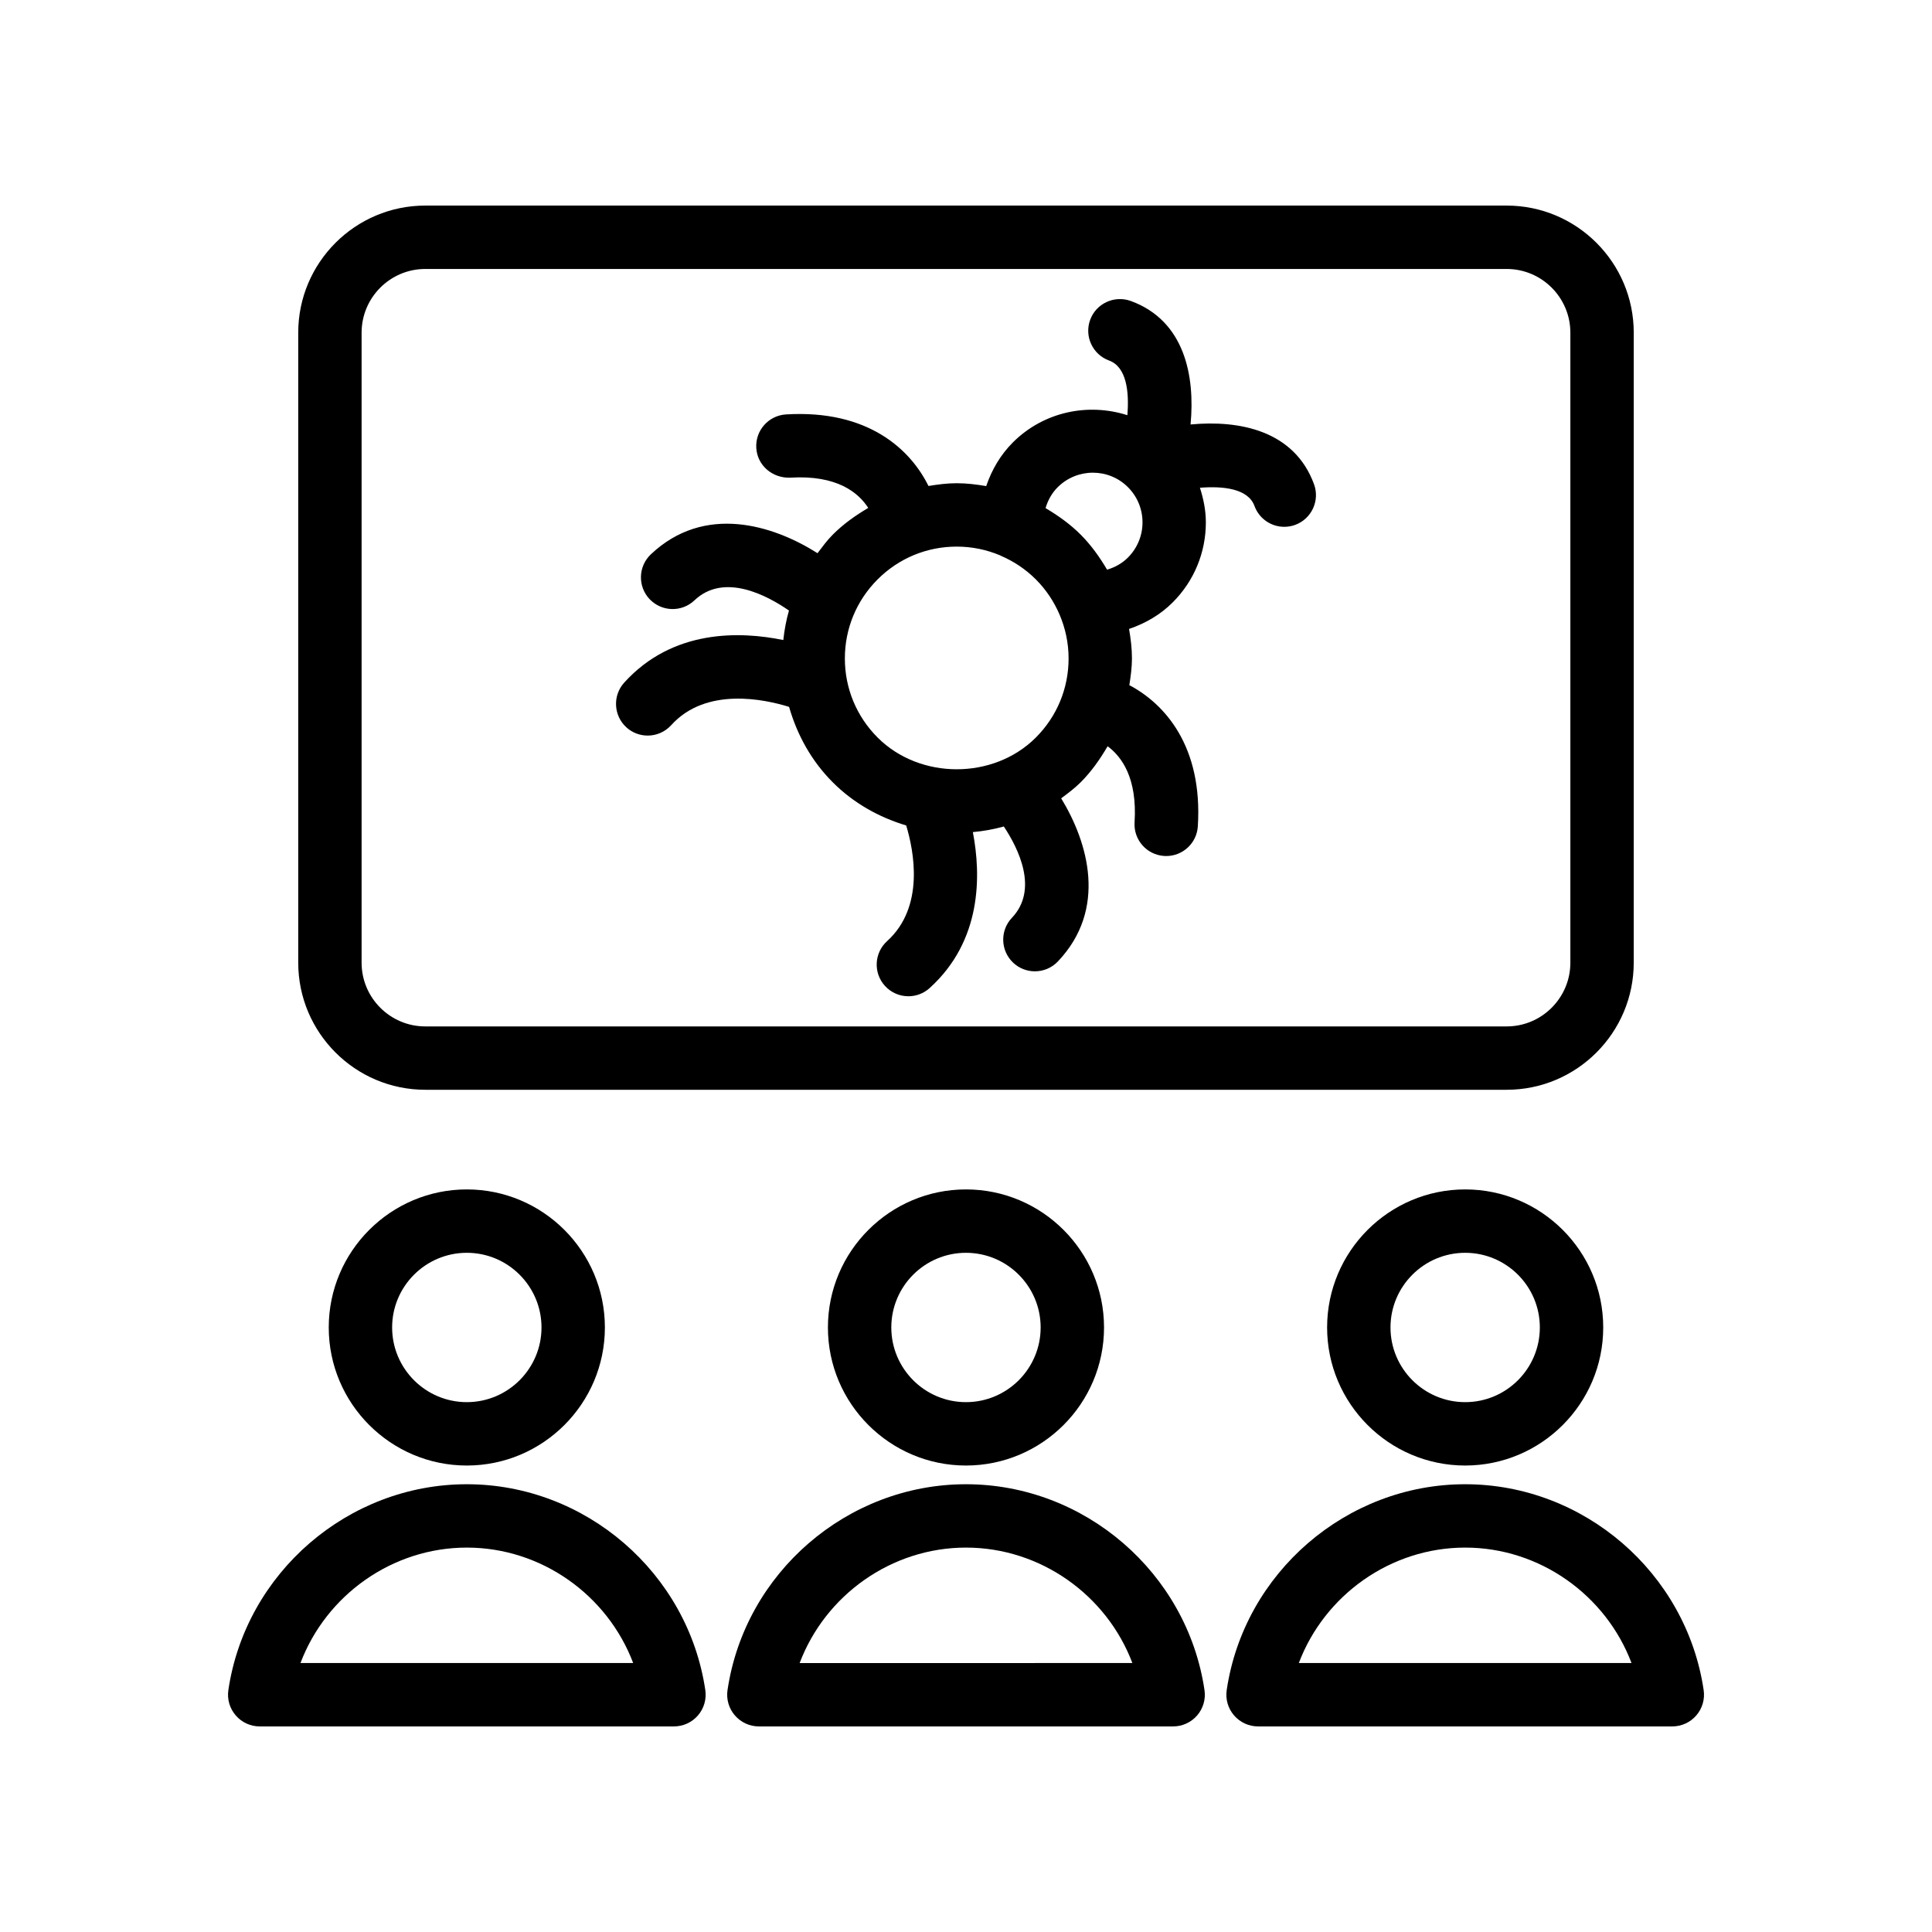
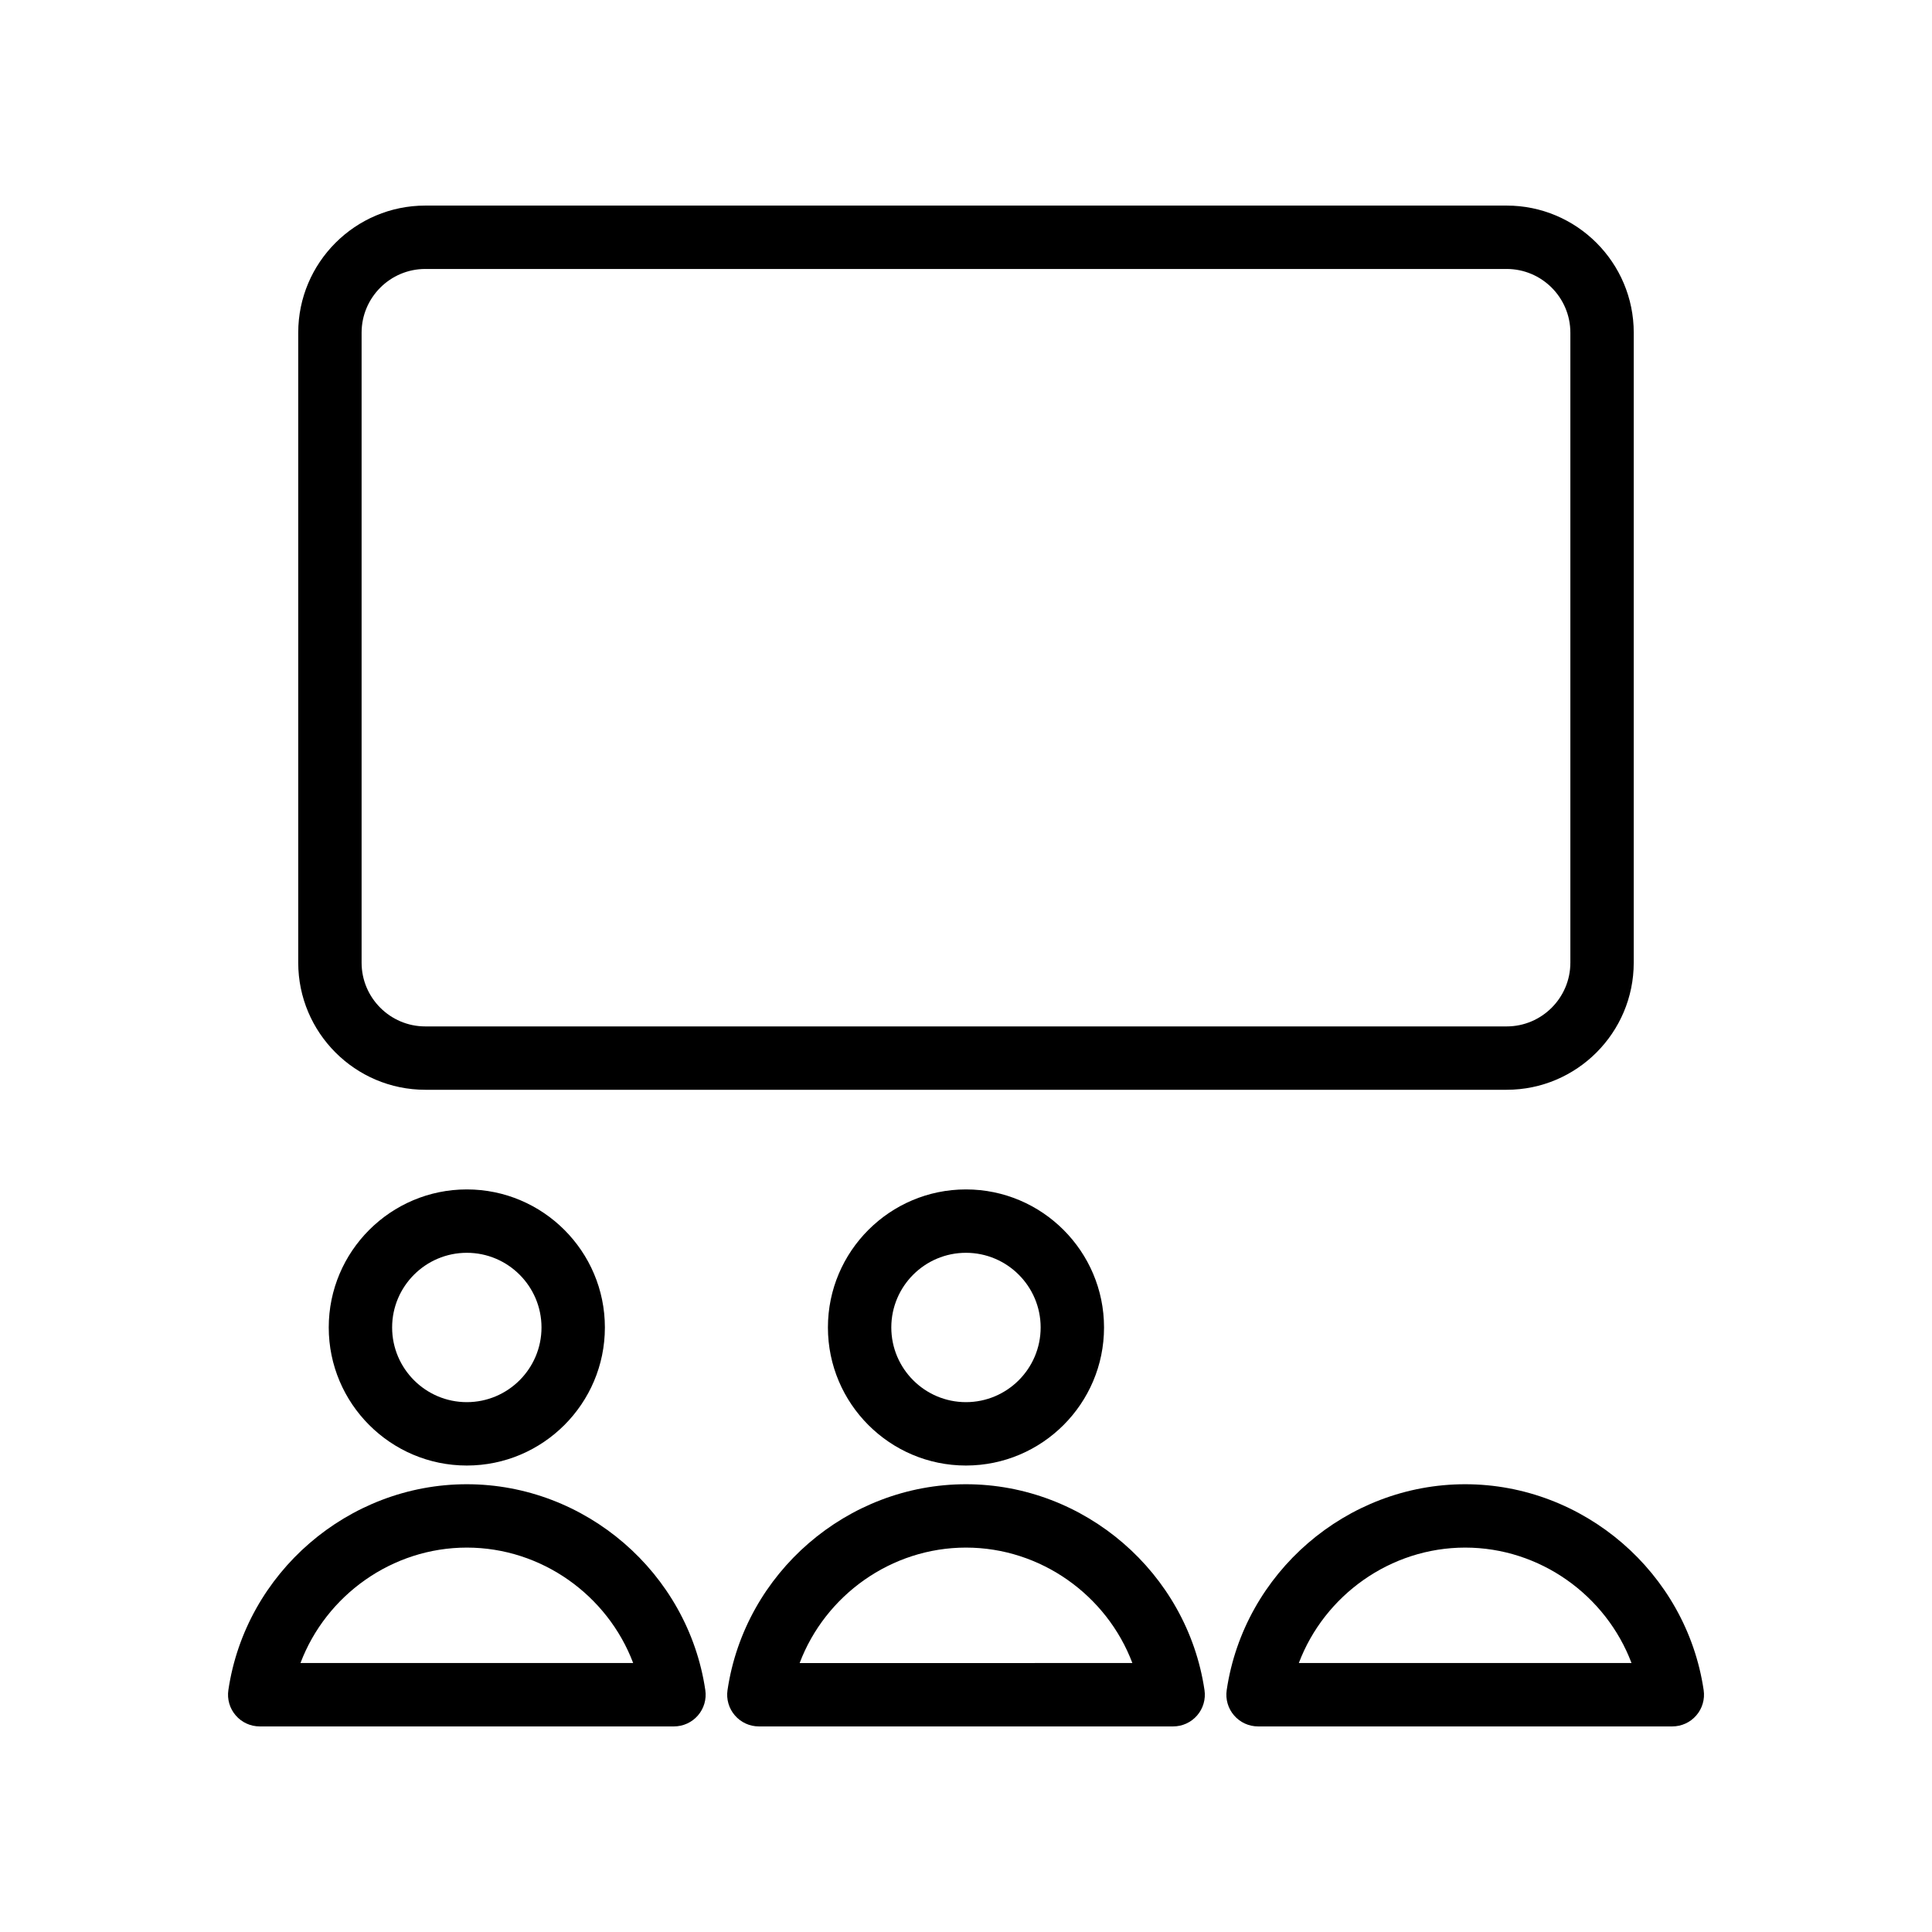
<svg xmlns="http://www.w3.org/2000/svg" fill="#000000" width="800px" height="800px" version="1.1" viewBox="144 144 512 512">
  <g>
    <path d="m543.28 198.48h-286.57c-18.574 0-33.676 15.109-33.676 33.684v166.95c0 18.574 15.105 33.688 33.676 33.688h286.57c18.574 0 33.676-15.113 33.676-33.688l0.004-166.95c0-18.574-15.105-33.684-33.68-33.684zm16.883 200.64c0 9.316-7.578 16.891-16.883 16.891h-286.57c-9.309 0-16.883-7.578-16.883-16.891v-166.95c0-9.316 7.578-16.891 16.883-16.891h286.57c9.309 0 16.883 7.578 16.883 16.891z" />
    <path d="m231.12 495.79c0 20.172 16.418 36.59 36.59 36.59s36.59-16.418 36.59-36.59-16.418-36.582-36.59-36.582c-20.176 0-36.59 16.41-36.59 36.582zm56.383 0c0 10.914-8.879 19.793-19.793 19.793-10.914 0-19.793-8.879-19.793-19.793 0-10.914 8.879-19.785 19.793-19.785 10.91-0.004 19.793 8.871 19.793 19.785z" />
    <path d="m204.52 591.89c-0.359 2.418 0.352 4.871 1.953 6.715 1.586 1.848 3.91 2.914 6.352 2.914h109.78c2.445 0 4.766-1.066 6.356-2.91 1.598-1.844 2.312-4.297 1.953-6.715-4.602-31.102-31.766-54.555-63.199-54.555-31.43-0.004-58.598 23.449-63.195 54.551zm63.195-37.762c19.793 0 37.293 12.621 44.082 30.594h-88.168c6.793-17.973 24.293-30.594 44.086-30.594z" />
    <path d="m436.58 495.79c0-20.172-16.418-36.582-36.59-36.582-20.172 0-36.582 16.41-36.582 36.582s16.41 36.59 36.582 36.59c20.176-0.004 36.59-16.418 36.59-36.59zm-56.375 0c0-10.914 8.871-19.785 19.785-19.785 10.914 0 19.793 8.871 19.793 19.785 0 10.914-8.879 19.793-19.793 19.793-10.91 0-19.785-8.879-19.785-19.793z" />
    <path d="m336.8 591.89c-0.359 2.418 0.352 4.871 1.953 6.715 1.59 1.848 3.91 2.914 6.352 2.914h109.79c2.445 0 4.766-1.066 6.356-2.91 1.598-1.844 2.312-4.297 1.953-6.715-4.602-31.102-31.766-54.555-63.207-54.555-31.43-0.004-58.594 23.449-63.195 54.551zm63.199-37.762c19.793 0 37.301 12.621 44.09 30.594l-88.176 0.004c6.789-17.977 24.289-30.598 44.086-30.598z" />
-     <path d="m568.87 495.79c0-20.172-16.41-36.582-36.582-36.582s-36.59 16.41-36.59 36.582 16.418 36.59 36.59 36.59c20.172-0.004 36.582-16.418 36.582-36.59zm-56.375 0c0-10.914 8.879-19.785 19.793-19.785 10.914 0 19.785 8.871 19.785 19.785 0 10.914-8.871 19.793-19.785 19.793-10.914 0-19.793-8.879-19.793-19.793z" />
    <path d="m469.09 591.89c-0.359 2.418 0.352 4.871 1.953 6.715 1.59 1.848 3.91 2.914 6.356 2.914h109.78c2.445 0 4.766-1.066 6.356-2.91 1.598-1.844 2.312-4.297 1.953-6.715-4.602-31.102-31.766-54.555-63.199-54.555-31.43-0.004-58.598 23.449-63.199 54.551zm63.199-37.762c19.793 0 37.293 12.621 44.082 30.594h-88.168c6.793-17.973 24.293-30.594 44.086-30.594z" />
-     <path d="m459.51 256.49c1.219-12.863-1.543-27.496-15.836-32.727-4.348-1.574-9.184 0.648-10.773 5.004s0.648 9.176 5.004 10.773c4.684 1.707 5.359 8.336 4.859 14.492-10.355-3.312-22.141-0.984-30.355 7.227-3.266 3.266-5.594 7.258-7.051 11.562-2.566-0.434-5.16-0.762-7.816-0.762-2.543 0-5.027 0.332-7.488 0.73-4.699-9.547-15.871-20.297-37.781-18.961-4.625 0.297-8.145 4.281-7.848 8.914 0.285 4.625 4.266 7.981 8.914 7.848 12.516-0.789 18.18 4 20.754 8.016-3.352 1.977-6.559 4.231-9.379 7.059-1.527 1.527-2.777 3.246-4.062 4.938-11.742-7.449-29.938-13.164-44.18 0.312-3.363 3.199-3.5 8.512-0.312 11.875 3.207 3.363 8.512 3.508 11.875 0.312 7.856-7.473 19.367-1.242 25.047 2.699-0.723 2.547-1.215 5.144-1.496 7.816-11.43-2.344-29.297-2.926-42.168 11.289-3.109 3.445-2.836 8.75 0.598 11.867 1.605 1.453 3.625 2.164 5.633 2.164 2.289 0 4.566-0.934 6.231-2.762 9.25-10.246 24.801-6.844 31.234-4.848 2.144 7.465 5.949 14.371 11.594 20.008 5.496 5.5 12.203 9.242 19.445 11.422 2.035 6.731 4.965 21.578-5.055 30.645-3.438 3.109-3.707 8.422-0.59 11.855 1.656 1.828 3.938 2.762 6.223 2.762 2.008 0 4.027-0.715 5.633-2.172 13.867-12.539 13.656-29.875 11.457-41.328 2.805-0.258 5.535-0.746 8.207-1.492 3.918 5.918 9.242 16.723 2.141 24.203-3.191 3.363-3.051 8.676 0.312 11.875 1.625 1.543 3.707 2.305 5.781 2.305 2.223 0 4.438-0.879 6.094-2.617 13.145-13.855 8.035-31.469 0.871-43.227 1.77-1.328 3.555-2.641 5.148-4.234 2.879-2.875 5.16-6.148 7.156-9.57 3.734 2.769 7.887 8.418 7.144 20.164-0.297 4.633 3.223 8.617 7.848 8.914 0.18 0.008 0.359 0.016 0.543 0.016 4.394 0 8.094-3.418 8.371-7.863 1.344-21.27-8.801-32.484-18.148-37.418 0.355-2.332 0.691-4.672 0.691-7.074 0-2.66-0.328-5.262-0.766-7.828 4.301-1.453 8.301-3.762 11.562-7.027 5.668-5.668 8.789-13.203 8.789-21.215 0-3.176-0.625-6.231-1.57-9.172 6.141-0.484 12.766 0.195 14.461 4.84 1.246 3.402 4.461 5.512 7.887 5.512 0.961 0 1.934-0.164 2.887-0.508 4.356-1.598 6.594-6.422 5.004-10.773-5.231-14.285-19.855-17.059-32.723-15.84zm-91.613 62.012c0-7.922 3.082-15.359 8.684-20.961 5.602-5.602 13.039-8.684 20.961-8.684 4.023 0 7.918 0.812 11.516 2.328 0.082 0.035 0.148 0.094 0.23 0.125 3.391 1.465 6.523 3.539 9.215 6.231 2.715 2.715 4.809 5.875 6.277 9.301 1.559 3.641 2.406 7.578 2.406 11.66 0 7.922-3.082 15.359-8.684 20.961-11.203 11.203-30.719 11.203-41.918 0-5.602-5.606-8.688-13.043-8.688-20.961zm75.008-26.734c-1.535 1.539-3.453 2.59-5.516 3.203-1.969-3.324-4.211-6.5-7.016-9.305-2.801-2.801-5.977-5.043-9.293-7.012 0.613-2.062 1.664-3.981 3.203-5.519 5.156-5.148 13.512-5.148 18.621-0.039 2.492 2.492 3.871 5.805 3.871 9.332 0 3.527-1.379 6.848-3.871 9.34z" />
  </g>
</svg>